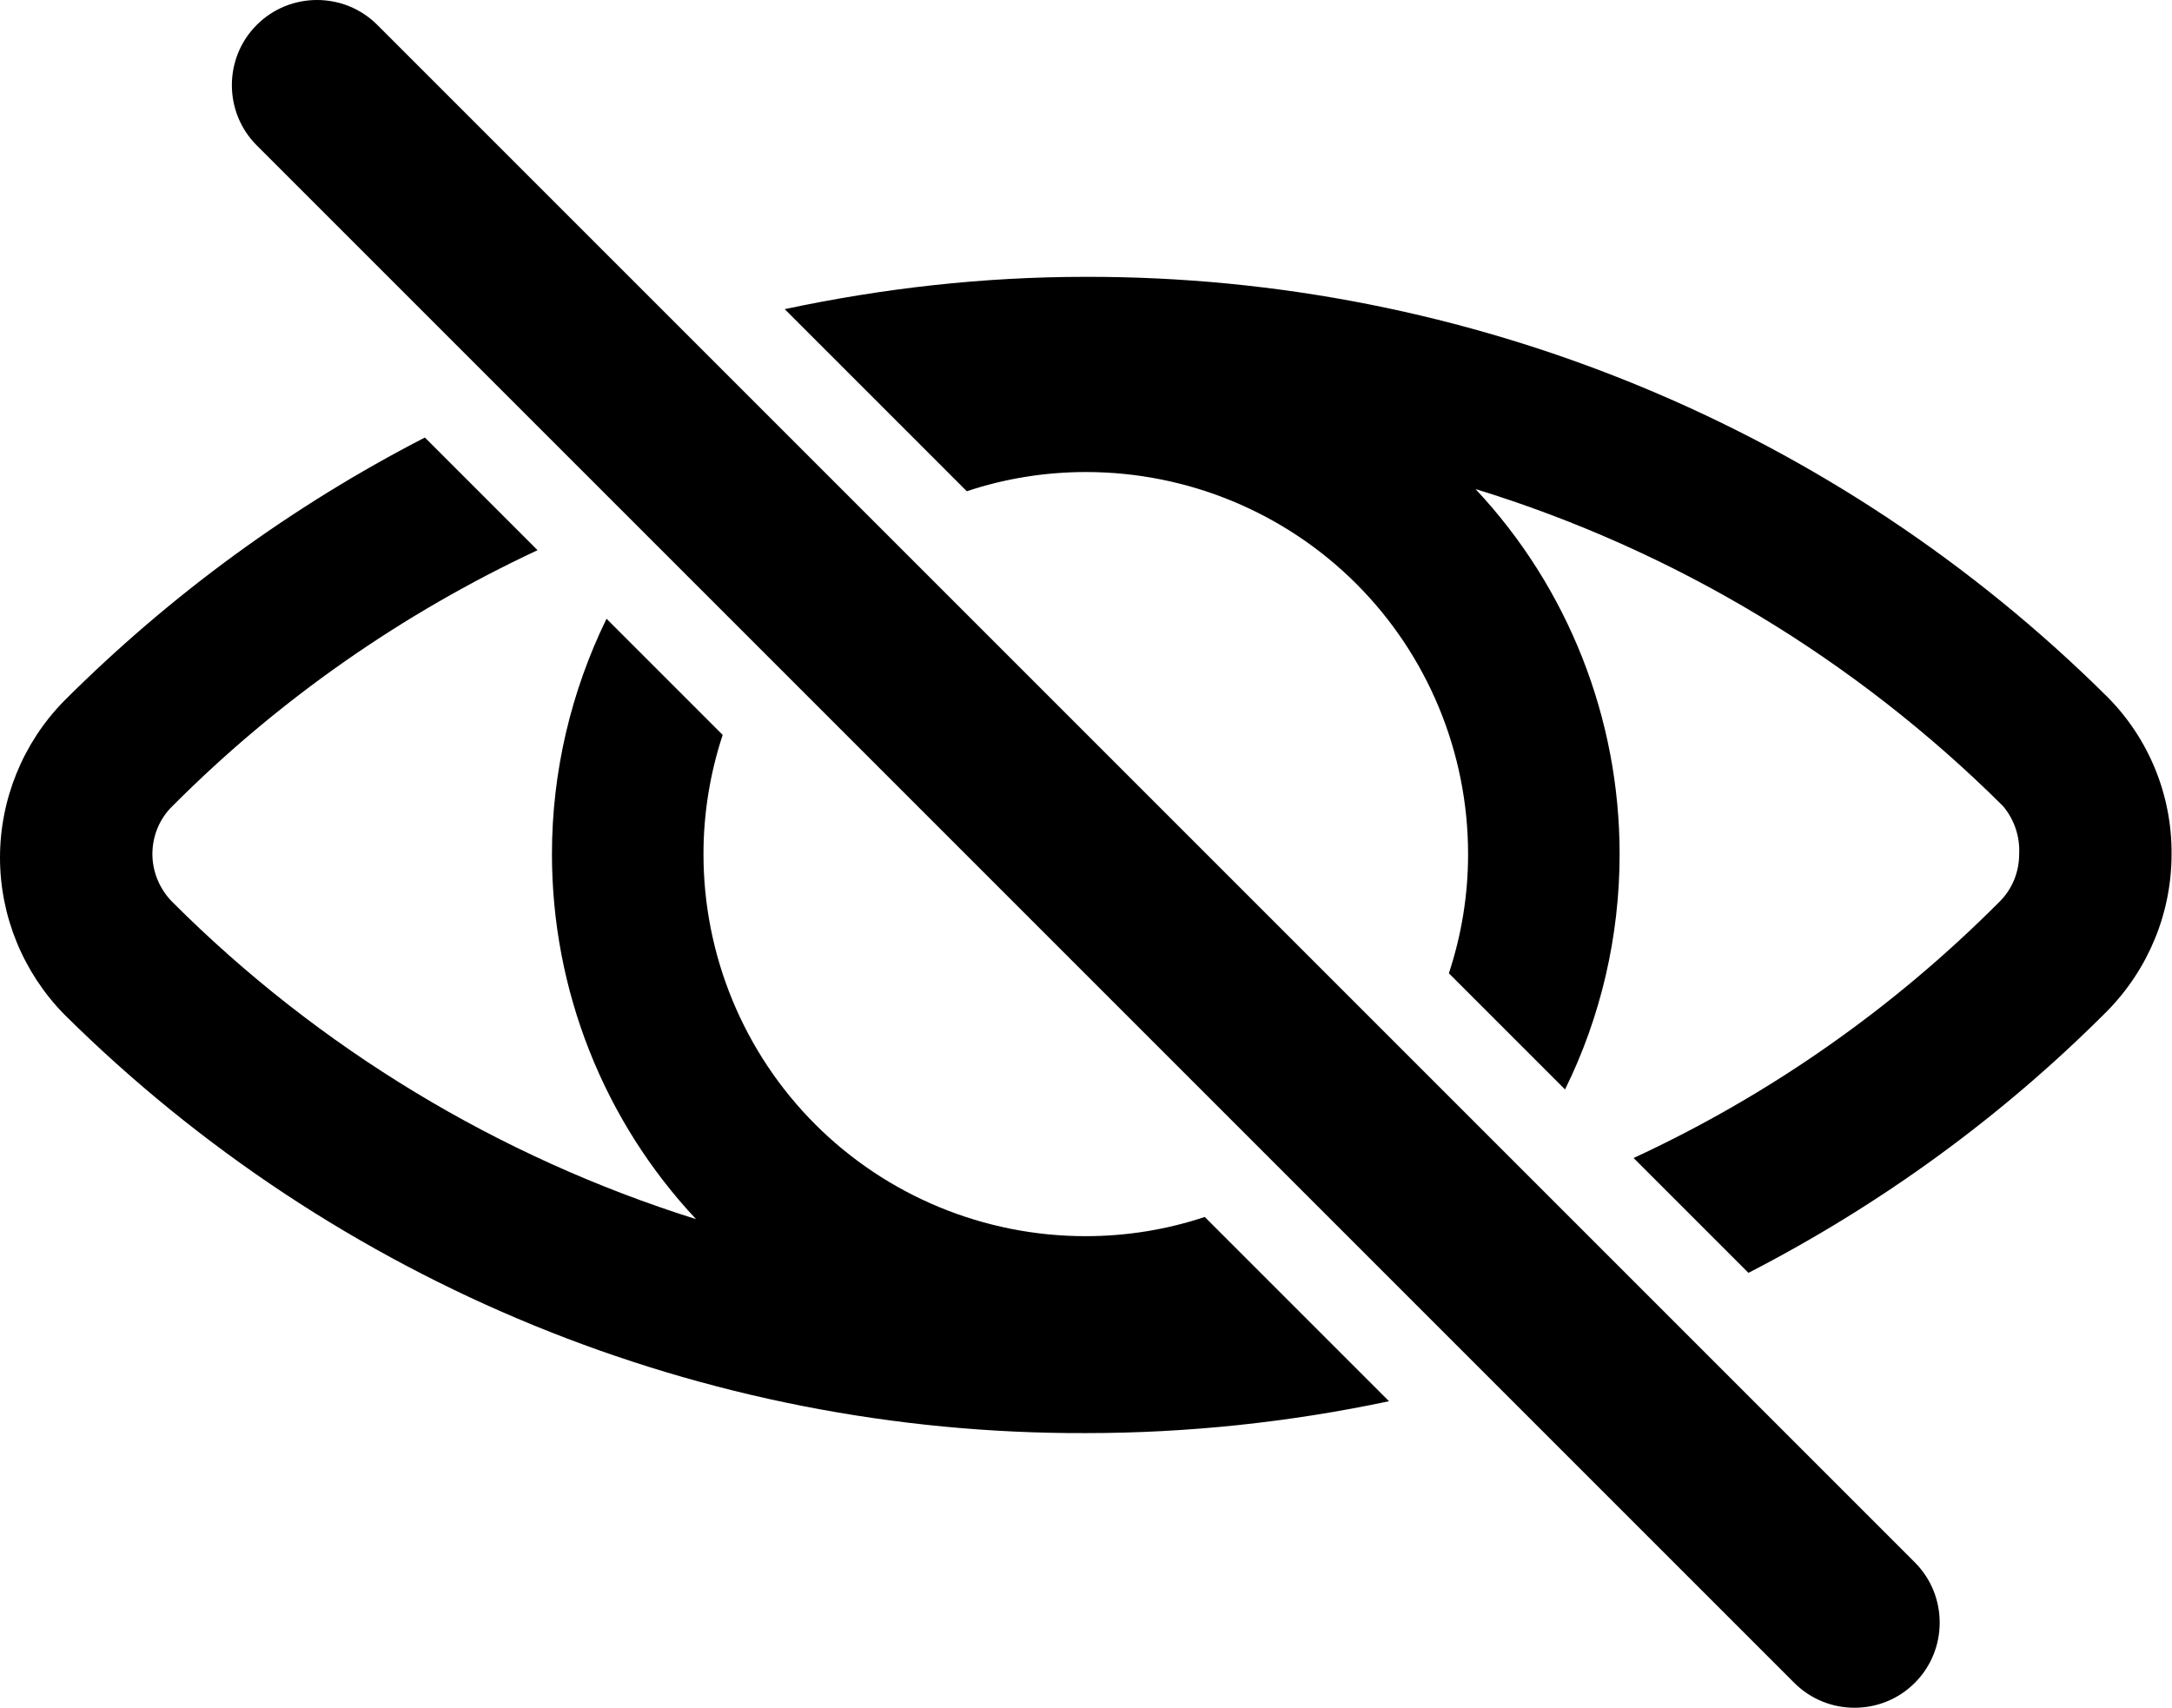
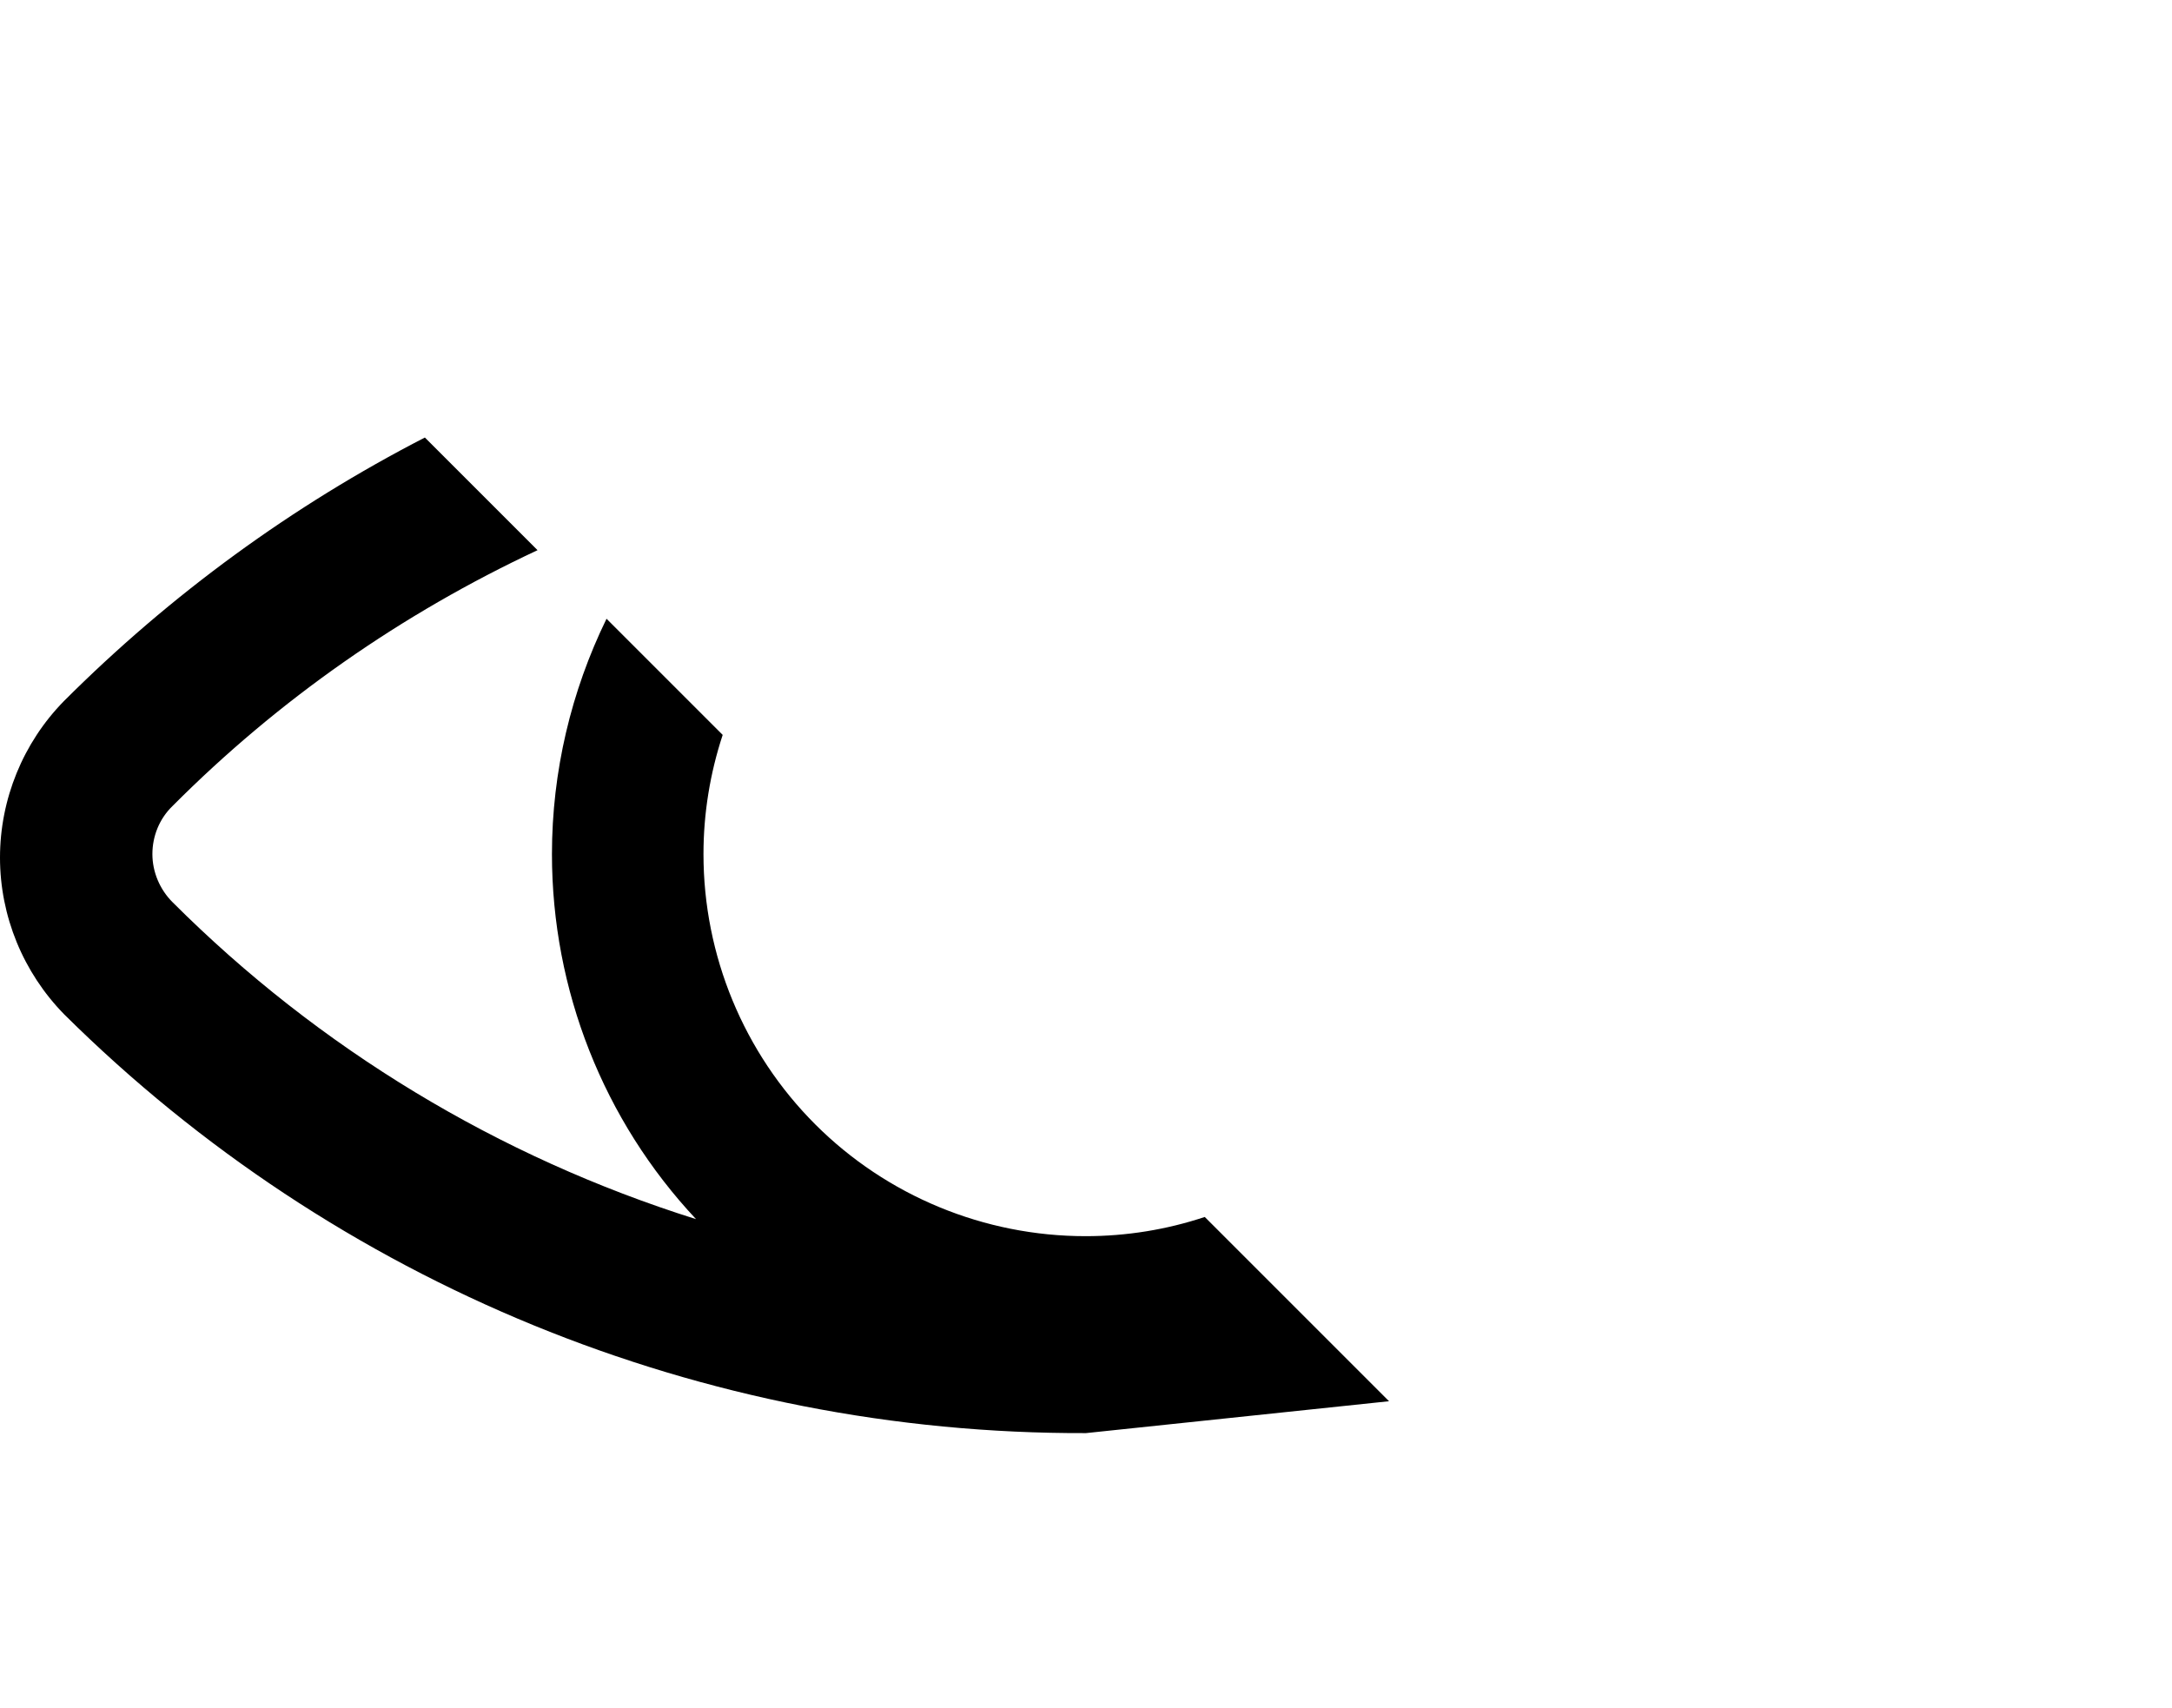
<svg xmlns="http://www.w3.org/2000/svg" version="1.1" id="Layer_1" x="0px" y="0px" viewBox="0 0 497.4 391.1" style="enable-background:new 0 0 497.4 391.1;" xml:space="preserve">
-   <path d="M424.7,391.1c-5,0-10-1.9-13.8-5.7L58.8,33.3c-7.6-7.6-7.6-20,0-27.6c7.6-7.6,20-7.6,27.6,0l352.1,352.1  c7.6,7.6,7.6,20,0,27.6C434.7,389.2,429.7,391.1,424.7,391.1z" />
  <g>
-     <path d="M318.1,320.9l-42.2-42.2c-8.7,2.9-17.9,4.4-27.3,4.4c-23.2,0-45.5-9.2-61.9-25.6c-16.4-16.4-25.6-38.7-25.6-61.9   c0-9.3,1.5-18.5,4.4-27.3l-26.6-26.6c-8.1,16.6-12.5,35-12.5,53.9c0,31.1,11.8,61,33,83.6c-45.2-14.2-86.4-39.1-119.9-72.6   c-2.9-2.9-4.6-6.9-4.6-11c0-4.1,1.6-8.1,4.6-11c24.3-24.4,52.6-44.1,83.6-58.6l-25.8-25.8c-30.3,15.6-58.2,35.9-82.7,60.4   C5.3,170.1,0,183,0,196.4c0,13.4,5.3,26.3,14.7,35.9c62.2,61.7,146.4,96.2,234,95.9v0C272.1,328.2,295.4,325.7,318.1,320.9z" />
-     <path d="M482.7,159.7c-62.2-61.8-146.4-96.5-234.2-96.3c-23.3,0-46.3,2.6-68.8,7.4l41.7,41.7c8.7-2.9,17.9-4.4,27.3-4.4   c23.2,0,45.5,9.2,61.9,25.6c16.4,16.4,25.6,38.7,25.6,61.9c0,9.4-1.5,18.5-4.4,27.3l26.6,26.6c8.2-16.6,12.5-35.1,12.5-53.9   c0-31.1-11.8-61-33-83.6c45.6,14,87,39,120.8,72.6c2.6,3.1,3.9,7,3.7,11h0c0,4.1-1.6,8.1-4.6,11c-24.3,24.4-52.6,44.2-83.7,58.6   l26.3,26.3c30.3-15.6,58.1-35.8,82.2-60c9.4-9.6,14.7-22.4,14.7-35.9C497.4,182.1,492.1,169.2,482.7,159.7z" />
+     <path d="M318.1,320.9l-42.2-42.2c-8.7,2.9-17.9,4.4-27.3,4.4c-23.2,0-45.5-9.2-61.9-25.6c-16.4-16.4-25.6-38.7-25.6-61.9   c0-9.3,1.5-18.5,4.4-27.3l-26.6-26.6c-8.1,16.6-12.5,35-12.5,53.9c0,31.1,11.8,61,33,83.6c-45.2-14.2-86.4-39.1-119.9-72.6   c-2.9-2.9-4.6-6.9-4.6-11c0-4.1,1.6-8.1,4.6-11c24.3-24.4,52.6-44.1,83.6-58.6l-25.8-25.8c-30.3,15.6-58.2,35.9-82.7,60.4   C5.3,170.1,0,183,0,196.4c0,13.4,5.3,26.3,14.7,35.9c62.2,61.7,146.4,96.2,234,95.9v0z" />
  </g>
</svg>